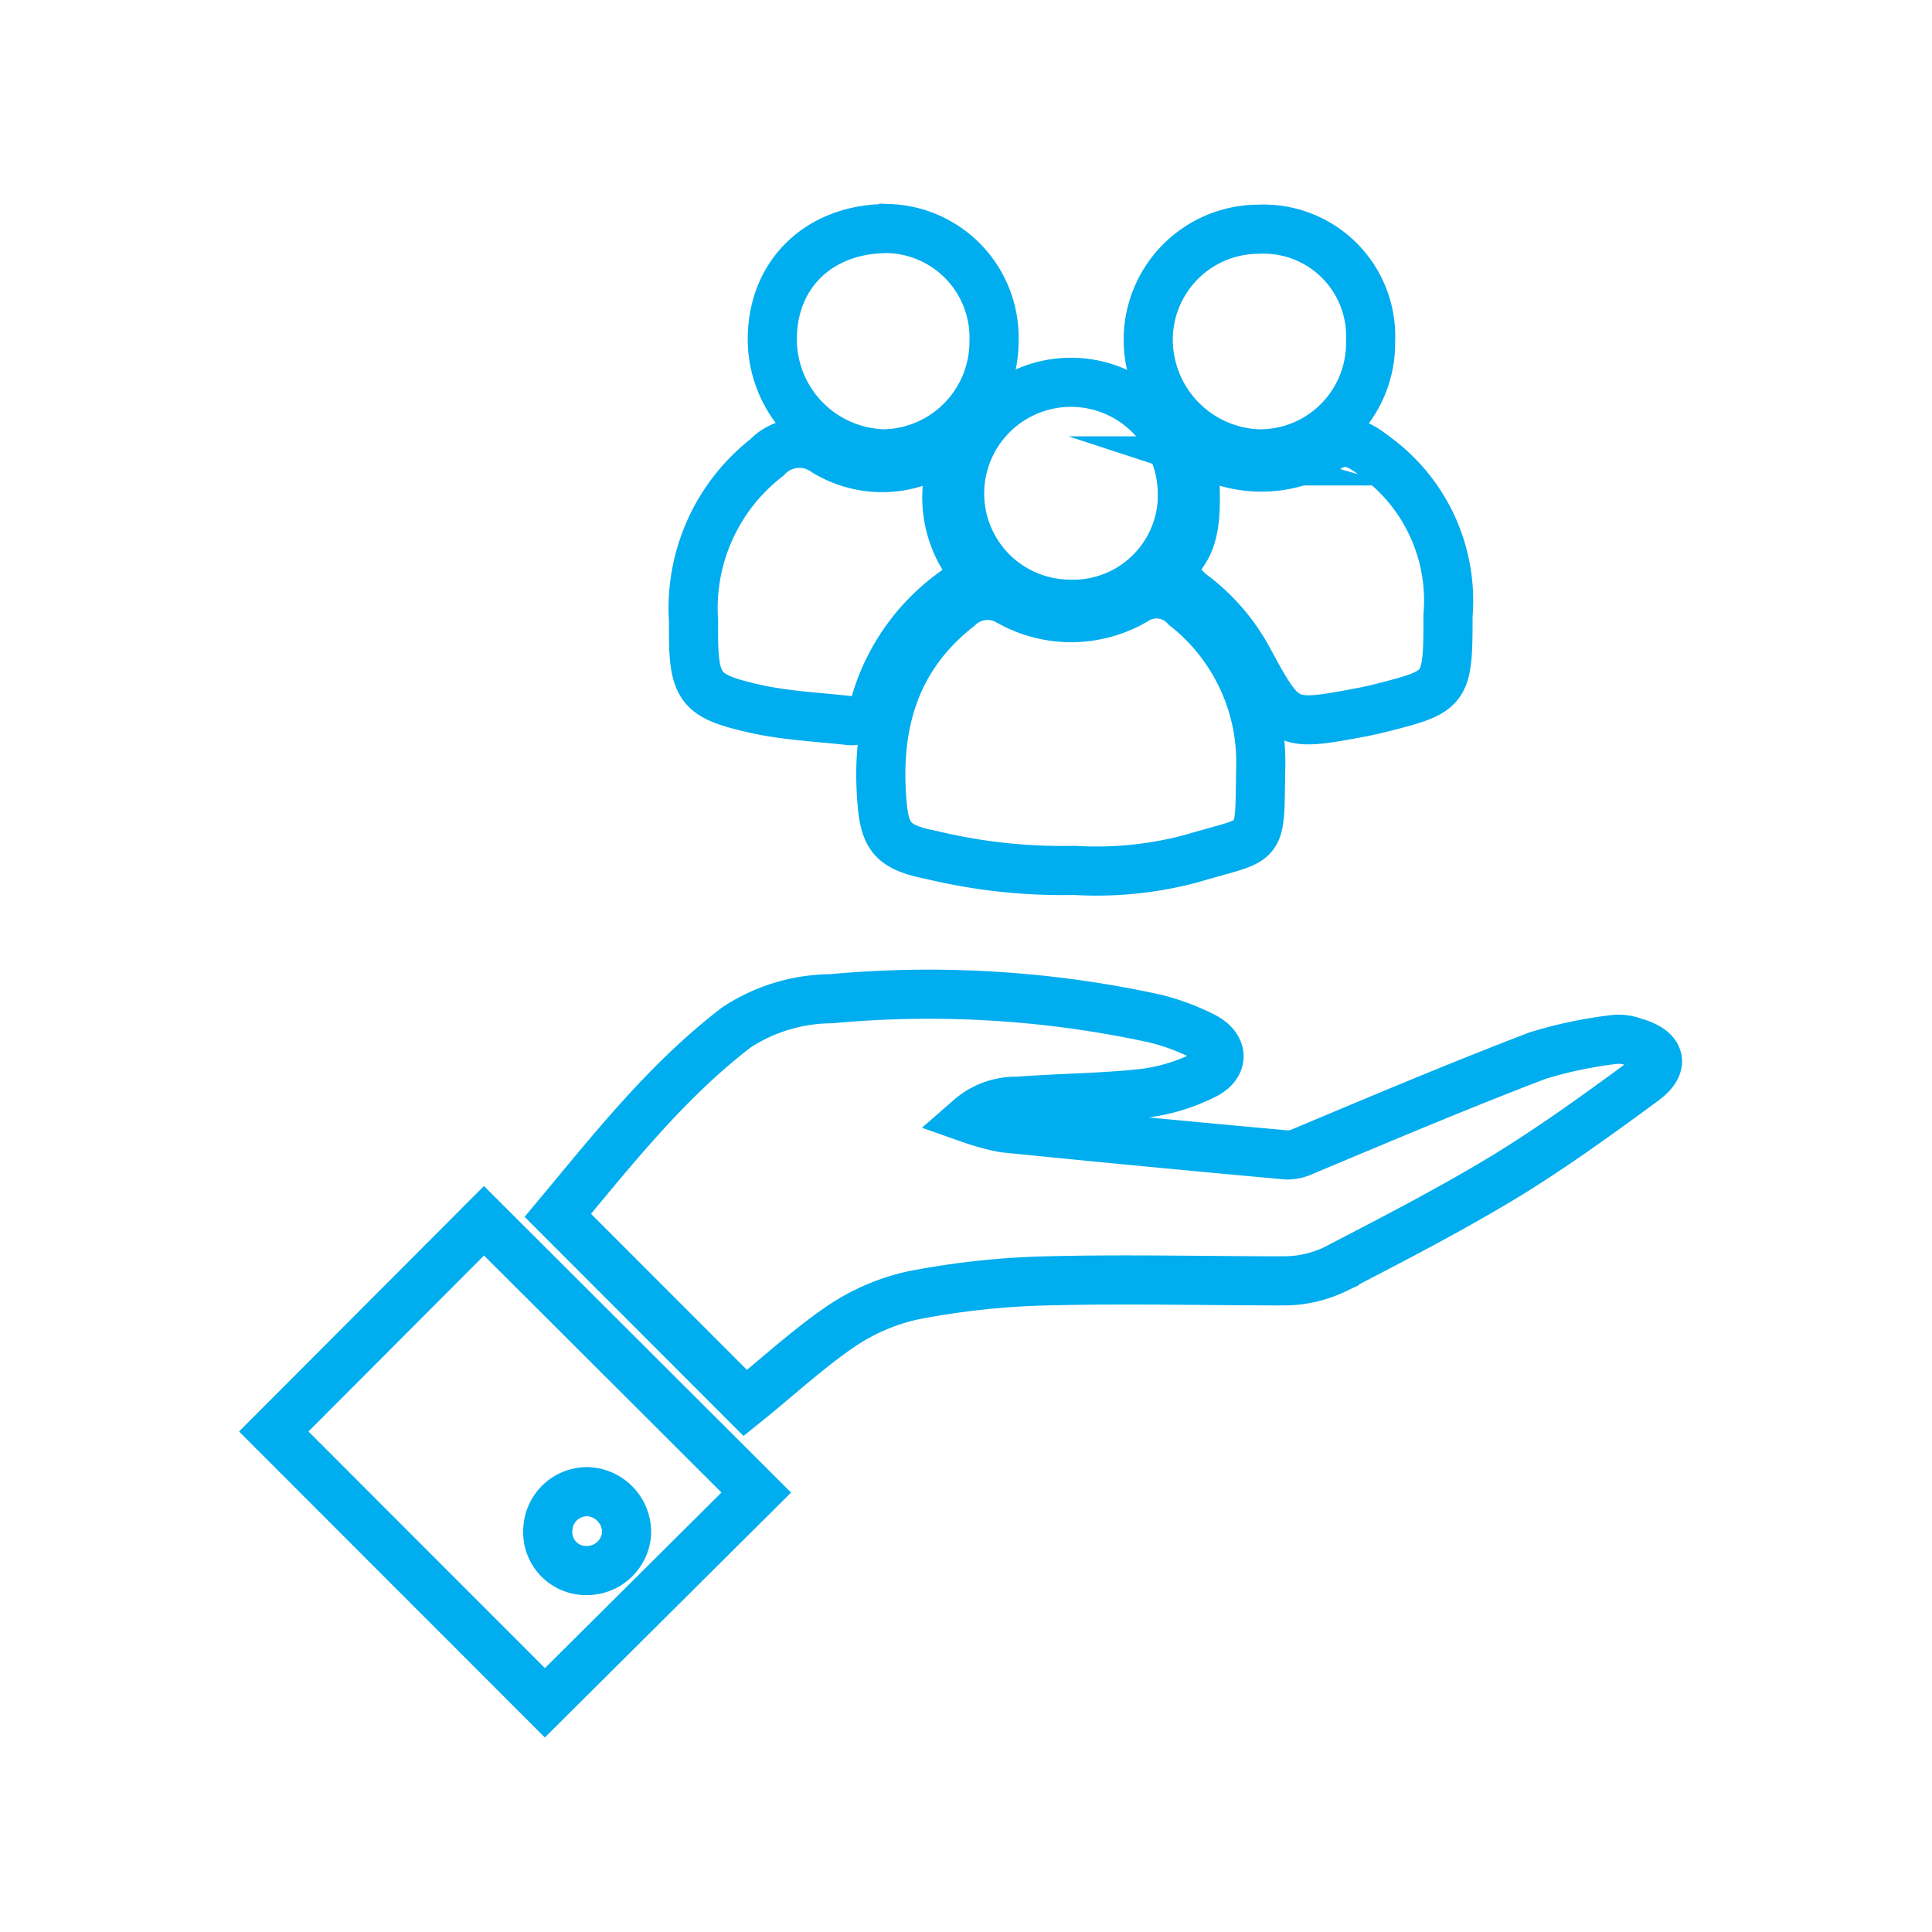
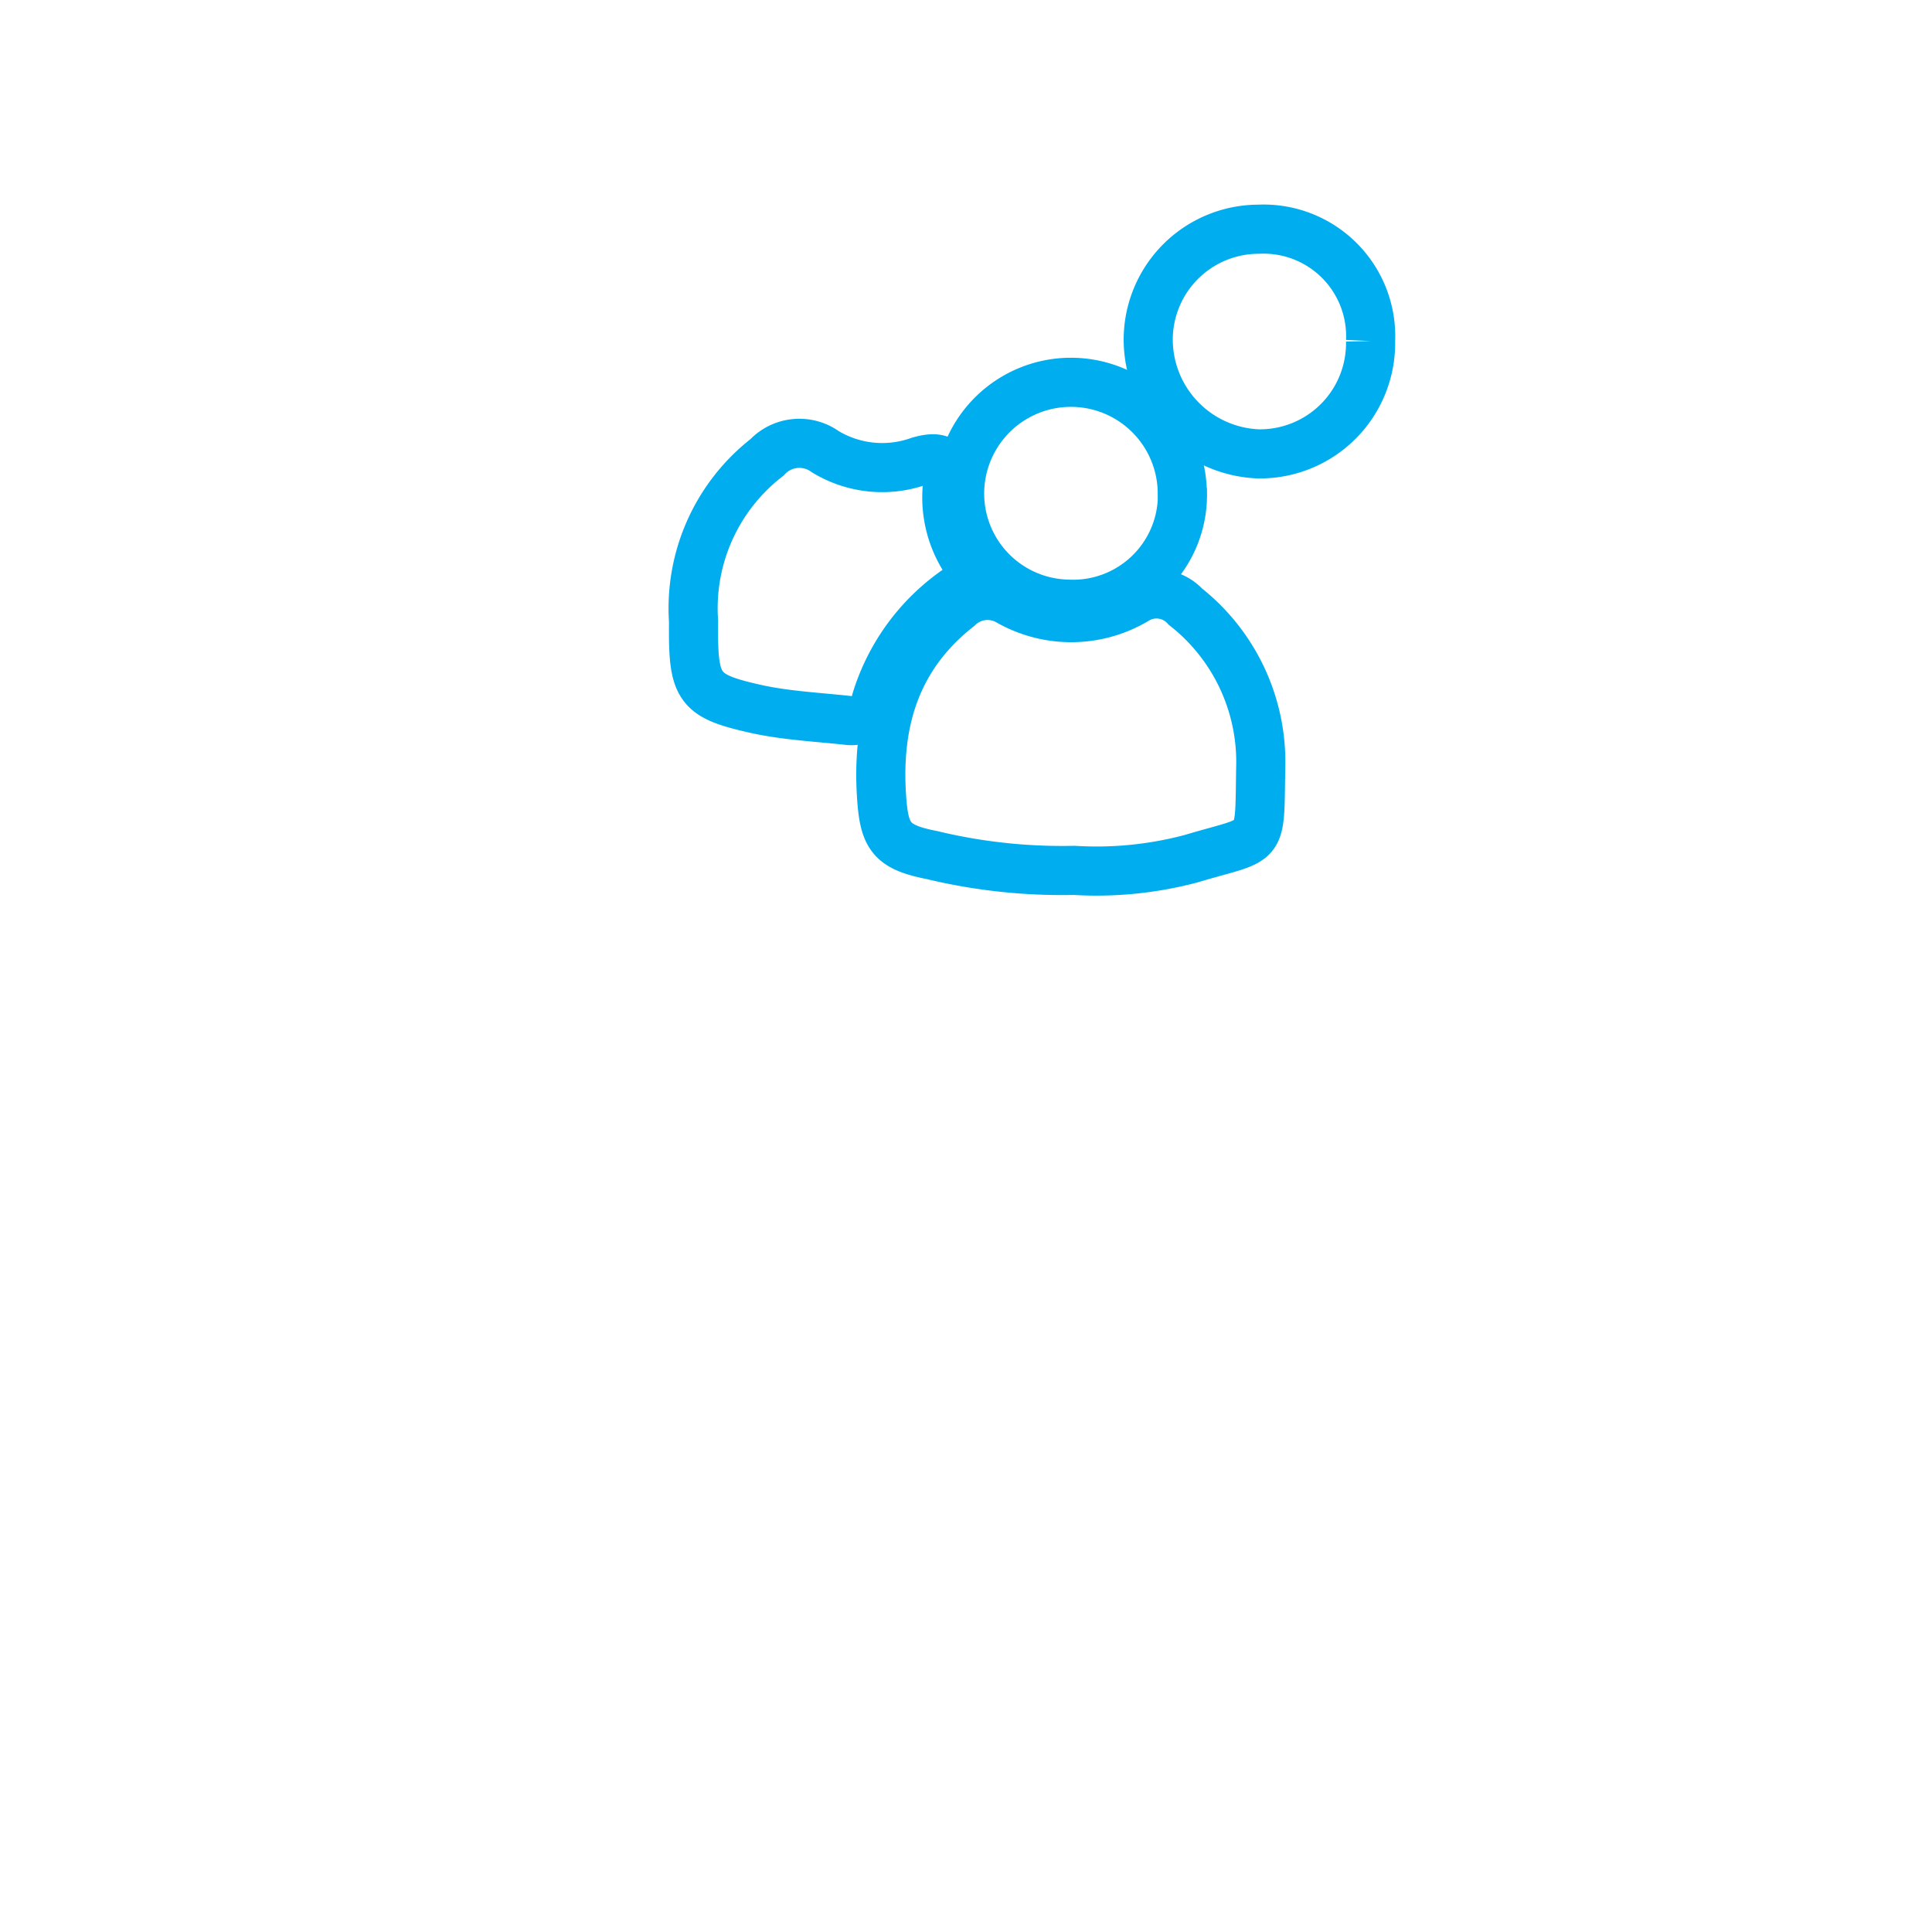
<svg xmlns="http://www.w3.org/2000/svg" viewBox="0 0 118 118">
  <defs>
    <style>.cls-1,.cls-2{fill:none;}.cls-1{stroke:#00adee;stroke-miterlimit:10;stroke-width:3px;}</style>
  </defs>
  <g id="Capa_2" data-name="Capa 2">
    <g id="Capa_1-2" data-name="Capa 1">
      <path class="cls-1" d="M65.61,53.16a34,34,0,0,1-8.71-.94c-2.56-.5-2.92-1.19-3.07-3.78-.26-4.57,1-8.44,4.7-11.35a2.57,2.57,0,0,1,3.07-.38,7.72,7.72,0,0,0,7.75-.06,2.4,2.4,0,0,1,3.06.41A12.07,12.07,0,0,1,77,46.9c-.09,5,.24,4.2-4.23,5.54A22.44,22.44,0,0,1,65.61,53.16Z" />
      <path class="cls-1" d="M42.36,37.94a11.66,11.66,0,0,1,4.48-10,2.71,2.71,0,0,1,3.57-.35,6.7,6.7,0,0,0,5.72.58c1.38-.4,1.84,0,1.75,1.36A7,7,0,0,0,59,34.26c.48.66.28,1.2-.39,1.65a12.74,12.74,0,0,0-5.09,6.84A1.54,1.54,0,0,1,51.79,44c-1.83-.2-3.68-.29-5.48-.67C42.6,42.51,42.32,42.07,42.36,37.94Z" />
-       <path class="cls-1" d="M88.44,37.59c0,4.49-.07,4.62-3.87,5.59-.45.12-.9.22-1.35.31-4.74.89-4.75.89-7-3.25a12.13,12.13,0,0,0-3.32-3.87c-1-.75-1.4-1.52-.61-2.66s.73-2.78.7-4.21c0-1.25.46-1.7,1.68-1.35a7.61,7.61,0,0,0,6.45-.81c1.11-.7,2-.14,2.87.54A10.88,10.88,0,0,1,88.44,37.59Z" />
      <path class="cls-1" d="M72.22,30.17a6.68,6.68,0,0,1-7,6.73,6.76,6.76,0,0,1-6.61-6.75,6.8,6.8,0,1,1,13.6,0Z" />
-       <path class="cls-1" d="M60.71,20.87A6.85,6.85,0,0,1,54,27.72a7,7,0,0,1-6.83-7c0-4.05,2.95-6.81,7.14-6.76A6.66,6.66,0,0,1,60.71,20.87Z" />
-       <path class="cls-1" d="M83.71,20.83a6.76,6.76,0,0,1-6.87,6.89,7,7,0,0,1-6.71-6.91A6.75,6.75,0,0,1,76.87,14,6.54,6.54,0,0,1,83.71,20.83Z" />
-       <path class="cls-1" d="M45.52,85.69,34.07,74.23c3.34-4,6.64-8.21,10.91-11.48A10.66,10.66,0,0,1,50.75,61a64.89,64.89,0,0,1,19.75,1.2,13.67,13.67,0,0,1,3,1.11c1.21.61,1.3,1.7.1,2.32a11.37,11.37,0,0,1-3.77,1.15c-2.53.28-5.1.28-7.65.48a4.3,4.3,0,0,0-2.95,1.06,14.46,14.46,0,0,0,2.1.57q8.63.87,17.26,1.65a2.28,2.28,0,0,0,1-.22c4.76-2,9.5-4,14.3-5.84a26.21,26.21,0,0,1,4.78-1,2.62,2.62,0,0,1,1.13.17c1.63.46,1.93,1.38.59,2.37-2.72,2-5.48,4-8.38,5.78-3.41,2.07-7,3.92-10.51,5.74a7.21,7.21,0,0,1-3.11.69c-4.8,0-9.61-.12-14.41,0a48.42,48.42,0,0,0-8.23.89,12.72,12.72,0,0,0-4.55,2C49.23,82.49,47.41,84.17,45.52,85.69Z" />
-       <path class="cls-1" d="M16.72,87.43,29.56,74.56l16.63,16.6L33.28,104Zm19,8.49a2.43,2.43,0,0,0,2.55-2.27,2.48,2.48,0,0,0-2.3-2.54,2.4,2.4,0,0,0-2.51,2.29A2.34,2.34,0,0,0,35.67,95.92Z" />
-       <rect class="cls-2" width="118" height="118" />
+       <path class="cls-1" d="M83.71,20.83a6.76,6.76,0,0,1-6.87,6.89,7,7,0,0,1-6.71-6.91A6.75,6.75,0,0,1,76.87,14,6.54,6.54,0,0,1,83.71,20.83" />
    </g>
  </g>
</svg>